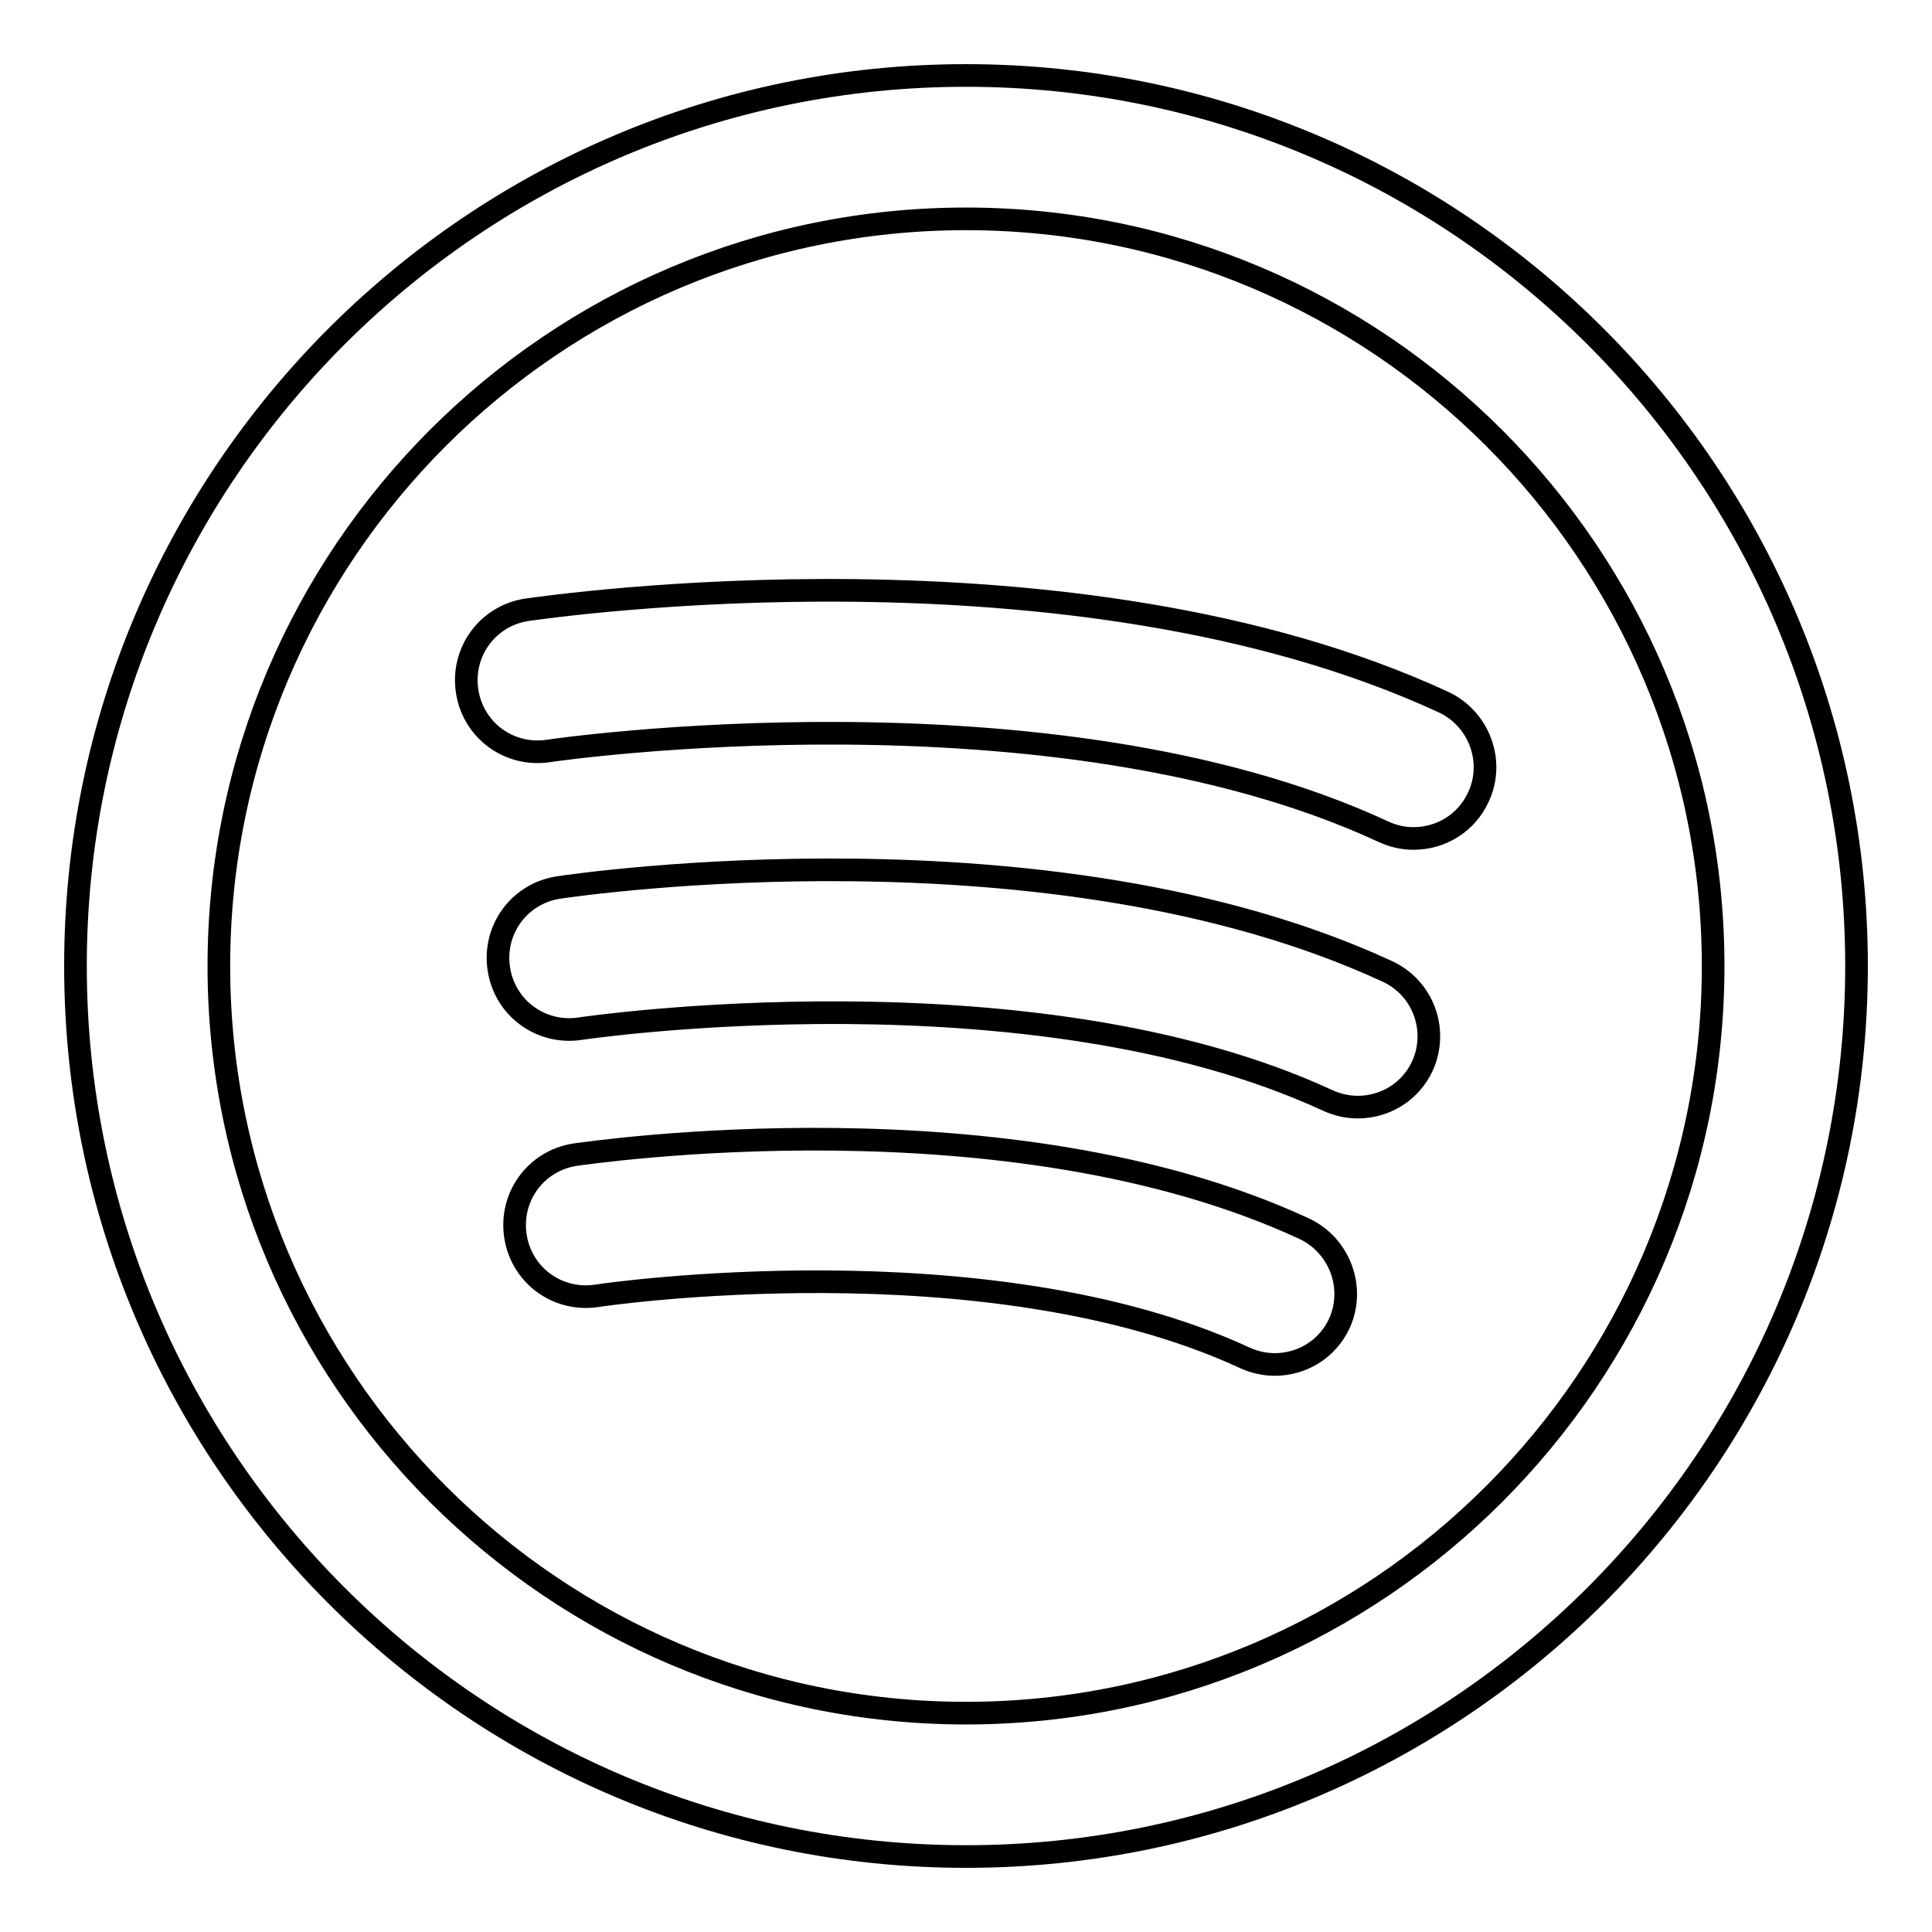
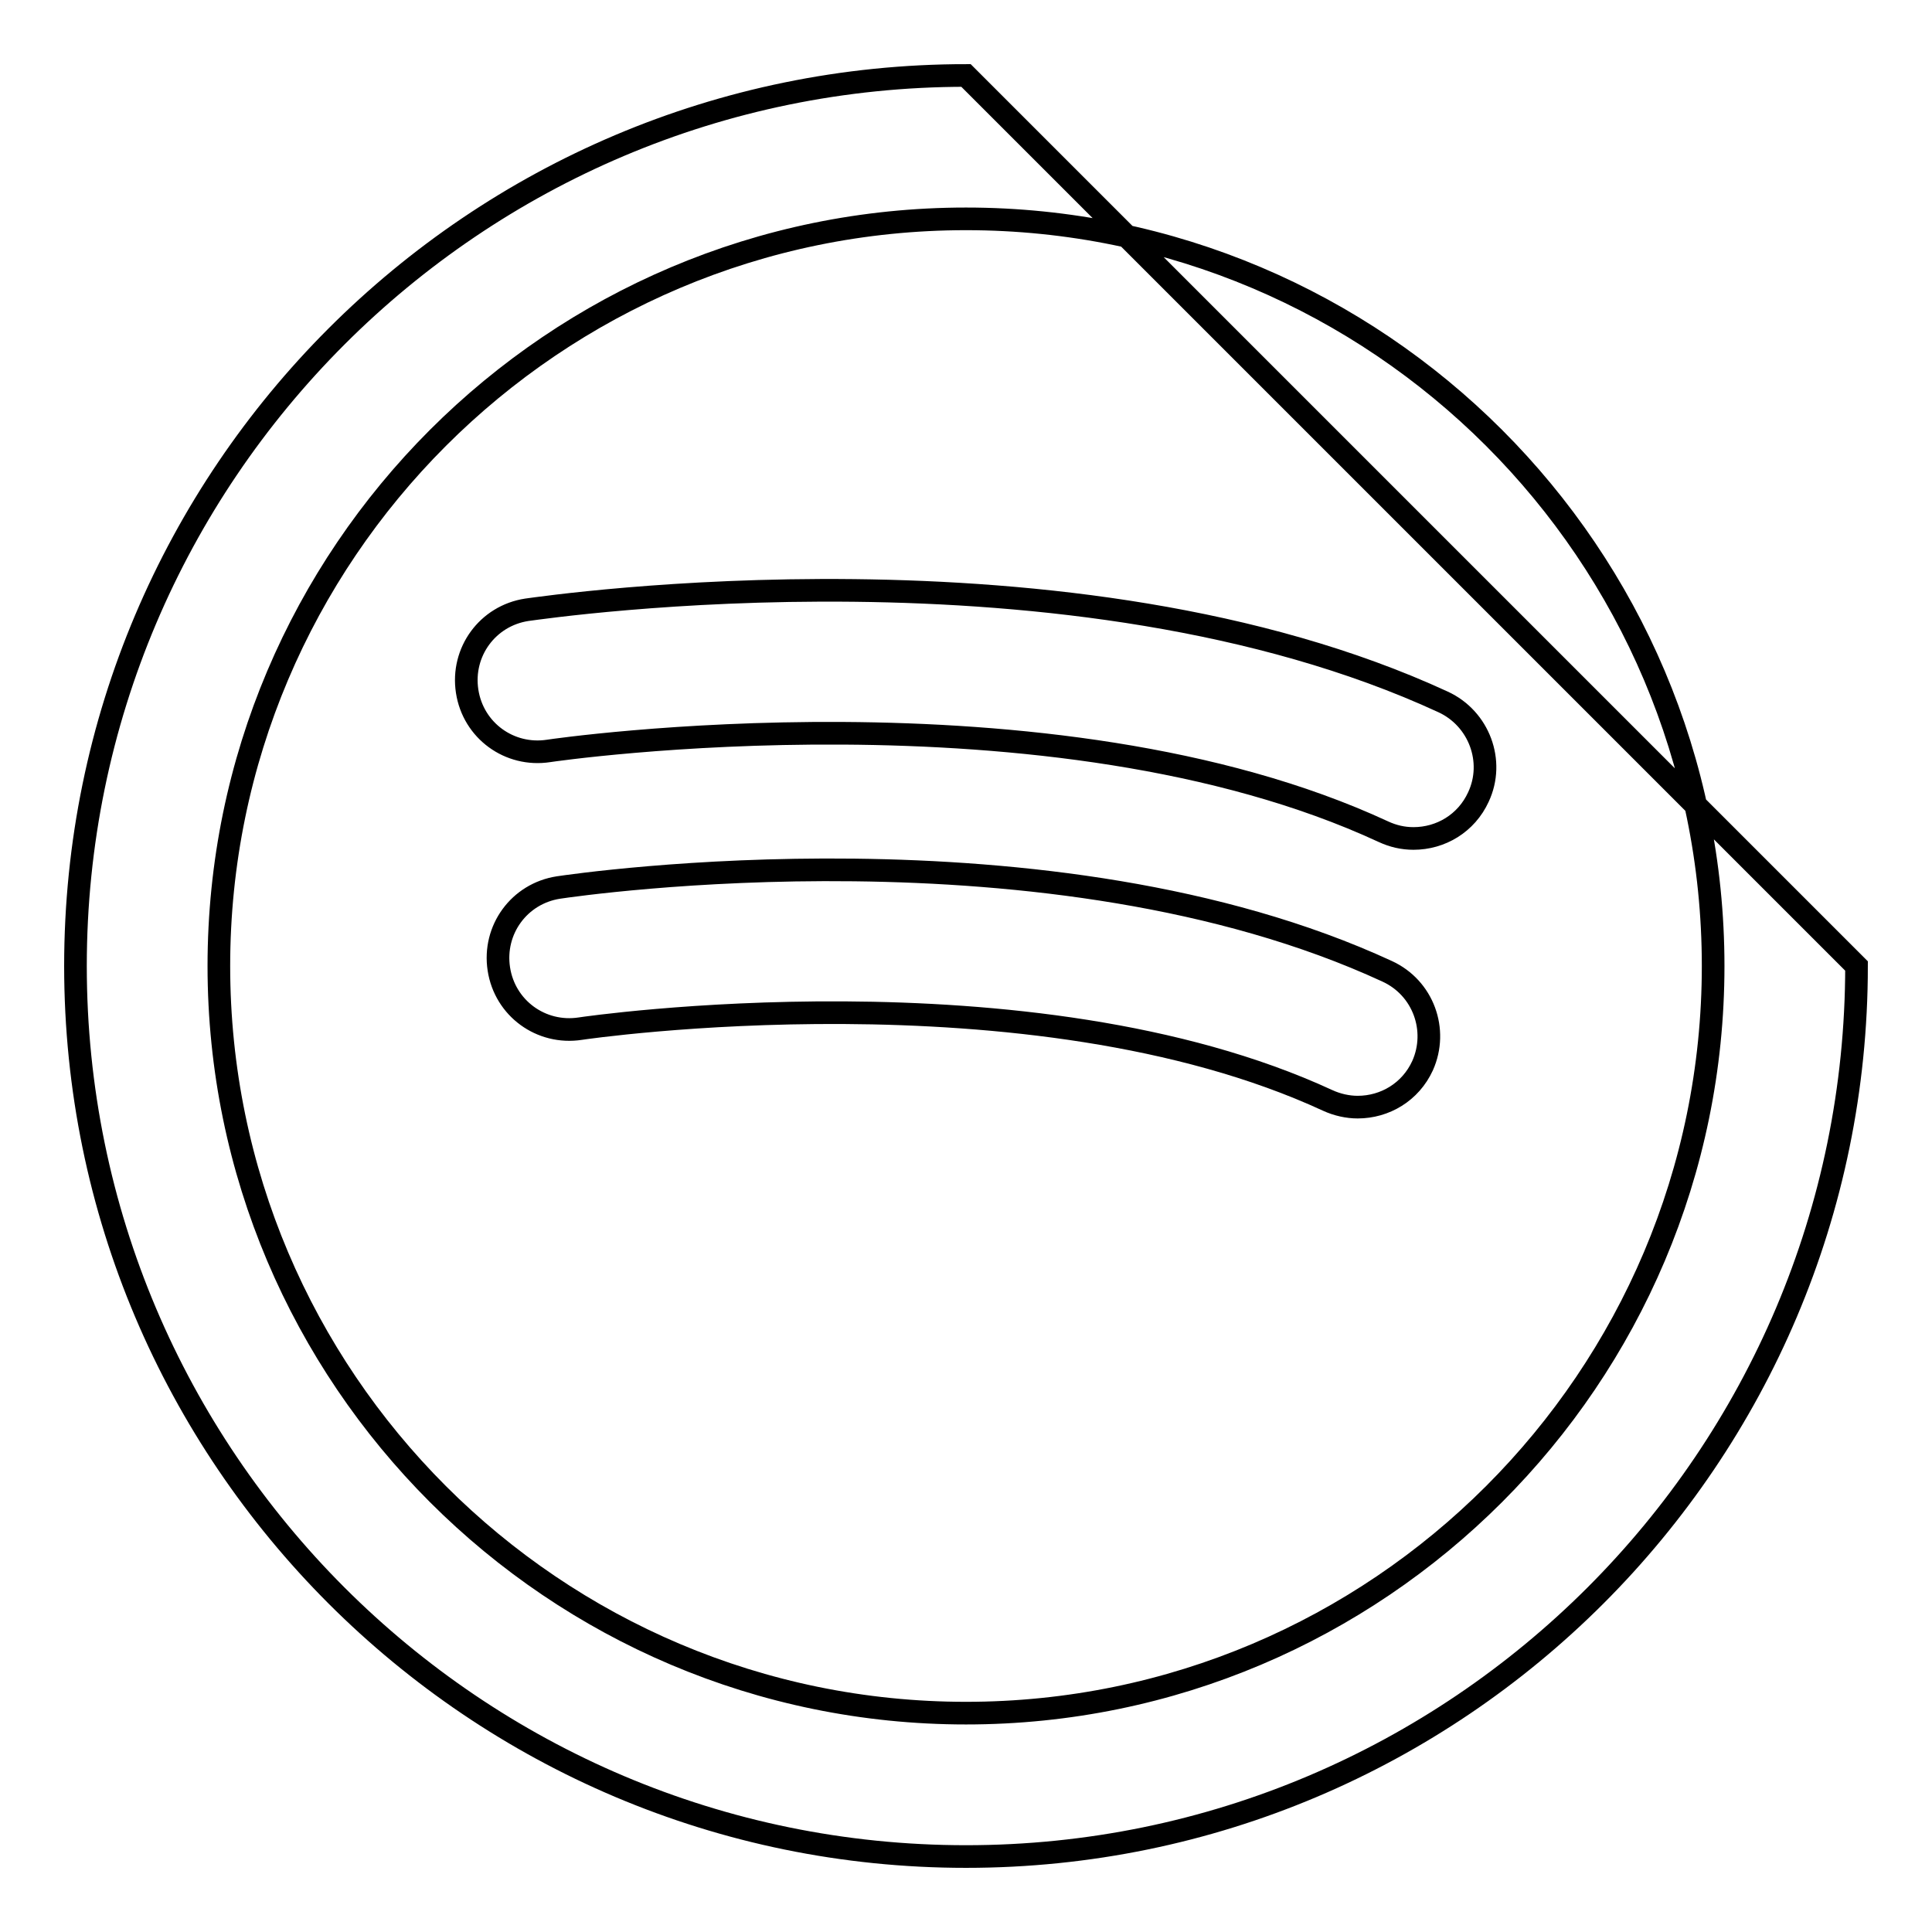
<svg xmlns="http://www.w3.org/2000/svg" version="1.1" x="0px" y="0px" viewBox="0 0 256 256" enable-background="new 0 0 256 256" xml:space="preserve">
  <g>
    <g>
      <g>
-         <path stroke-width="3" fill-opacity="0" stroke="#000000" d="M172.8,162.8c-39.3-18.2-94.3-10.1-96.6-9.8c-5.2,0.8-8.7,5.6-7.9,10.8c0.8,5.2,5.6,8.7,10.8,7.9c0.5-0.1,51.6-7.6,85.8,8.2c1.3,0.6,2.7,0.9,4,0.9c3.6,0,7-2,8.6-5.5C179.6,170.6,177.5,165,172.8,162.8z" />
        <path stroke-width="3" fill-opacity="0" stroke="#000000" d="M183.8,128.7C139.2,108.1,76.7,117.2,74,117.6c-5.2,0.8-8.7,5.6-7.9,10.8c0.8,5.2,5.6,8.7,10.8,7.9c0.6-0.1,59.6-8.7,99,9.5c1.3,0.6,2.7,0.9,4,0.9c3.6,0,7-2,8.6-5.5C190.6,136.5,188.6,130.9,183.8,128.7z" />
        <path stroke-width="3" fill-opacity="0" stroke="#000000" d="M191.2,93C142,70.3,72.8,80.4,69.8,80.8c-5.2,0.8-8.7,5.6-7.9,10.8c0.8,5.2,5.6,8.7,10.8,7.9c0.6-0.1,66.6-9.7,110.6,10.7c1.3,0.6,2.6,0.9,4,0.9c3.6,0,7-2,8.6-5.5C198.1,100.9,196,95.2,191.2,93z" />
-         <path stroke-width="3" fill-opacity="0" stroke="#000000" d="M128,10C62.9,10,10,62.9,10,128c0,65.1,52.9,118,118,118c65.1,0,118-52.9,118-118C246,62.9,193.1,10,128,10z M128,227c-54.6,0-99-44.4-99-99c0-54.6,44.4-99,99-99c54.6,0,99,44.4,99,99C227,182.6,182.6,227,128,227z" />
+         <path stroke-width="3" fill-opacity="0" stroke="#000000" d="M128,10C62.9,10,10,62.9,10,128c0,65.1,52.9,118,118,118c65.1,0,118-52.9,118-118z M128,227c-54.6,0-99-44.4-99-99c0-54.6,44.4-99,99-99c54.6,0,99,44.4,99,99C227,182.6,182.6,227,128,227z" />
      </g>
      <g />
      <g />
      <g />
      <g />
      <g />
      <g />
      <g />
      <g />
      <g />
      <g />
      <g />
      <g />
      <g />
      <g />
      <g />
    </g>
  </g>
</svg>